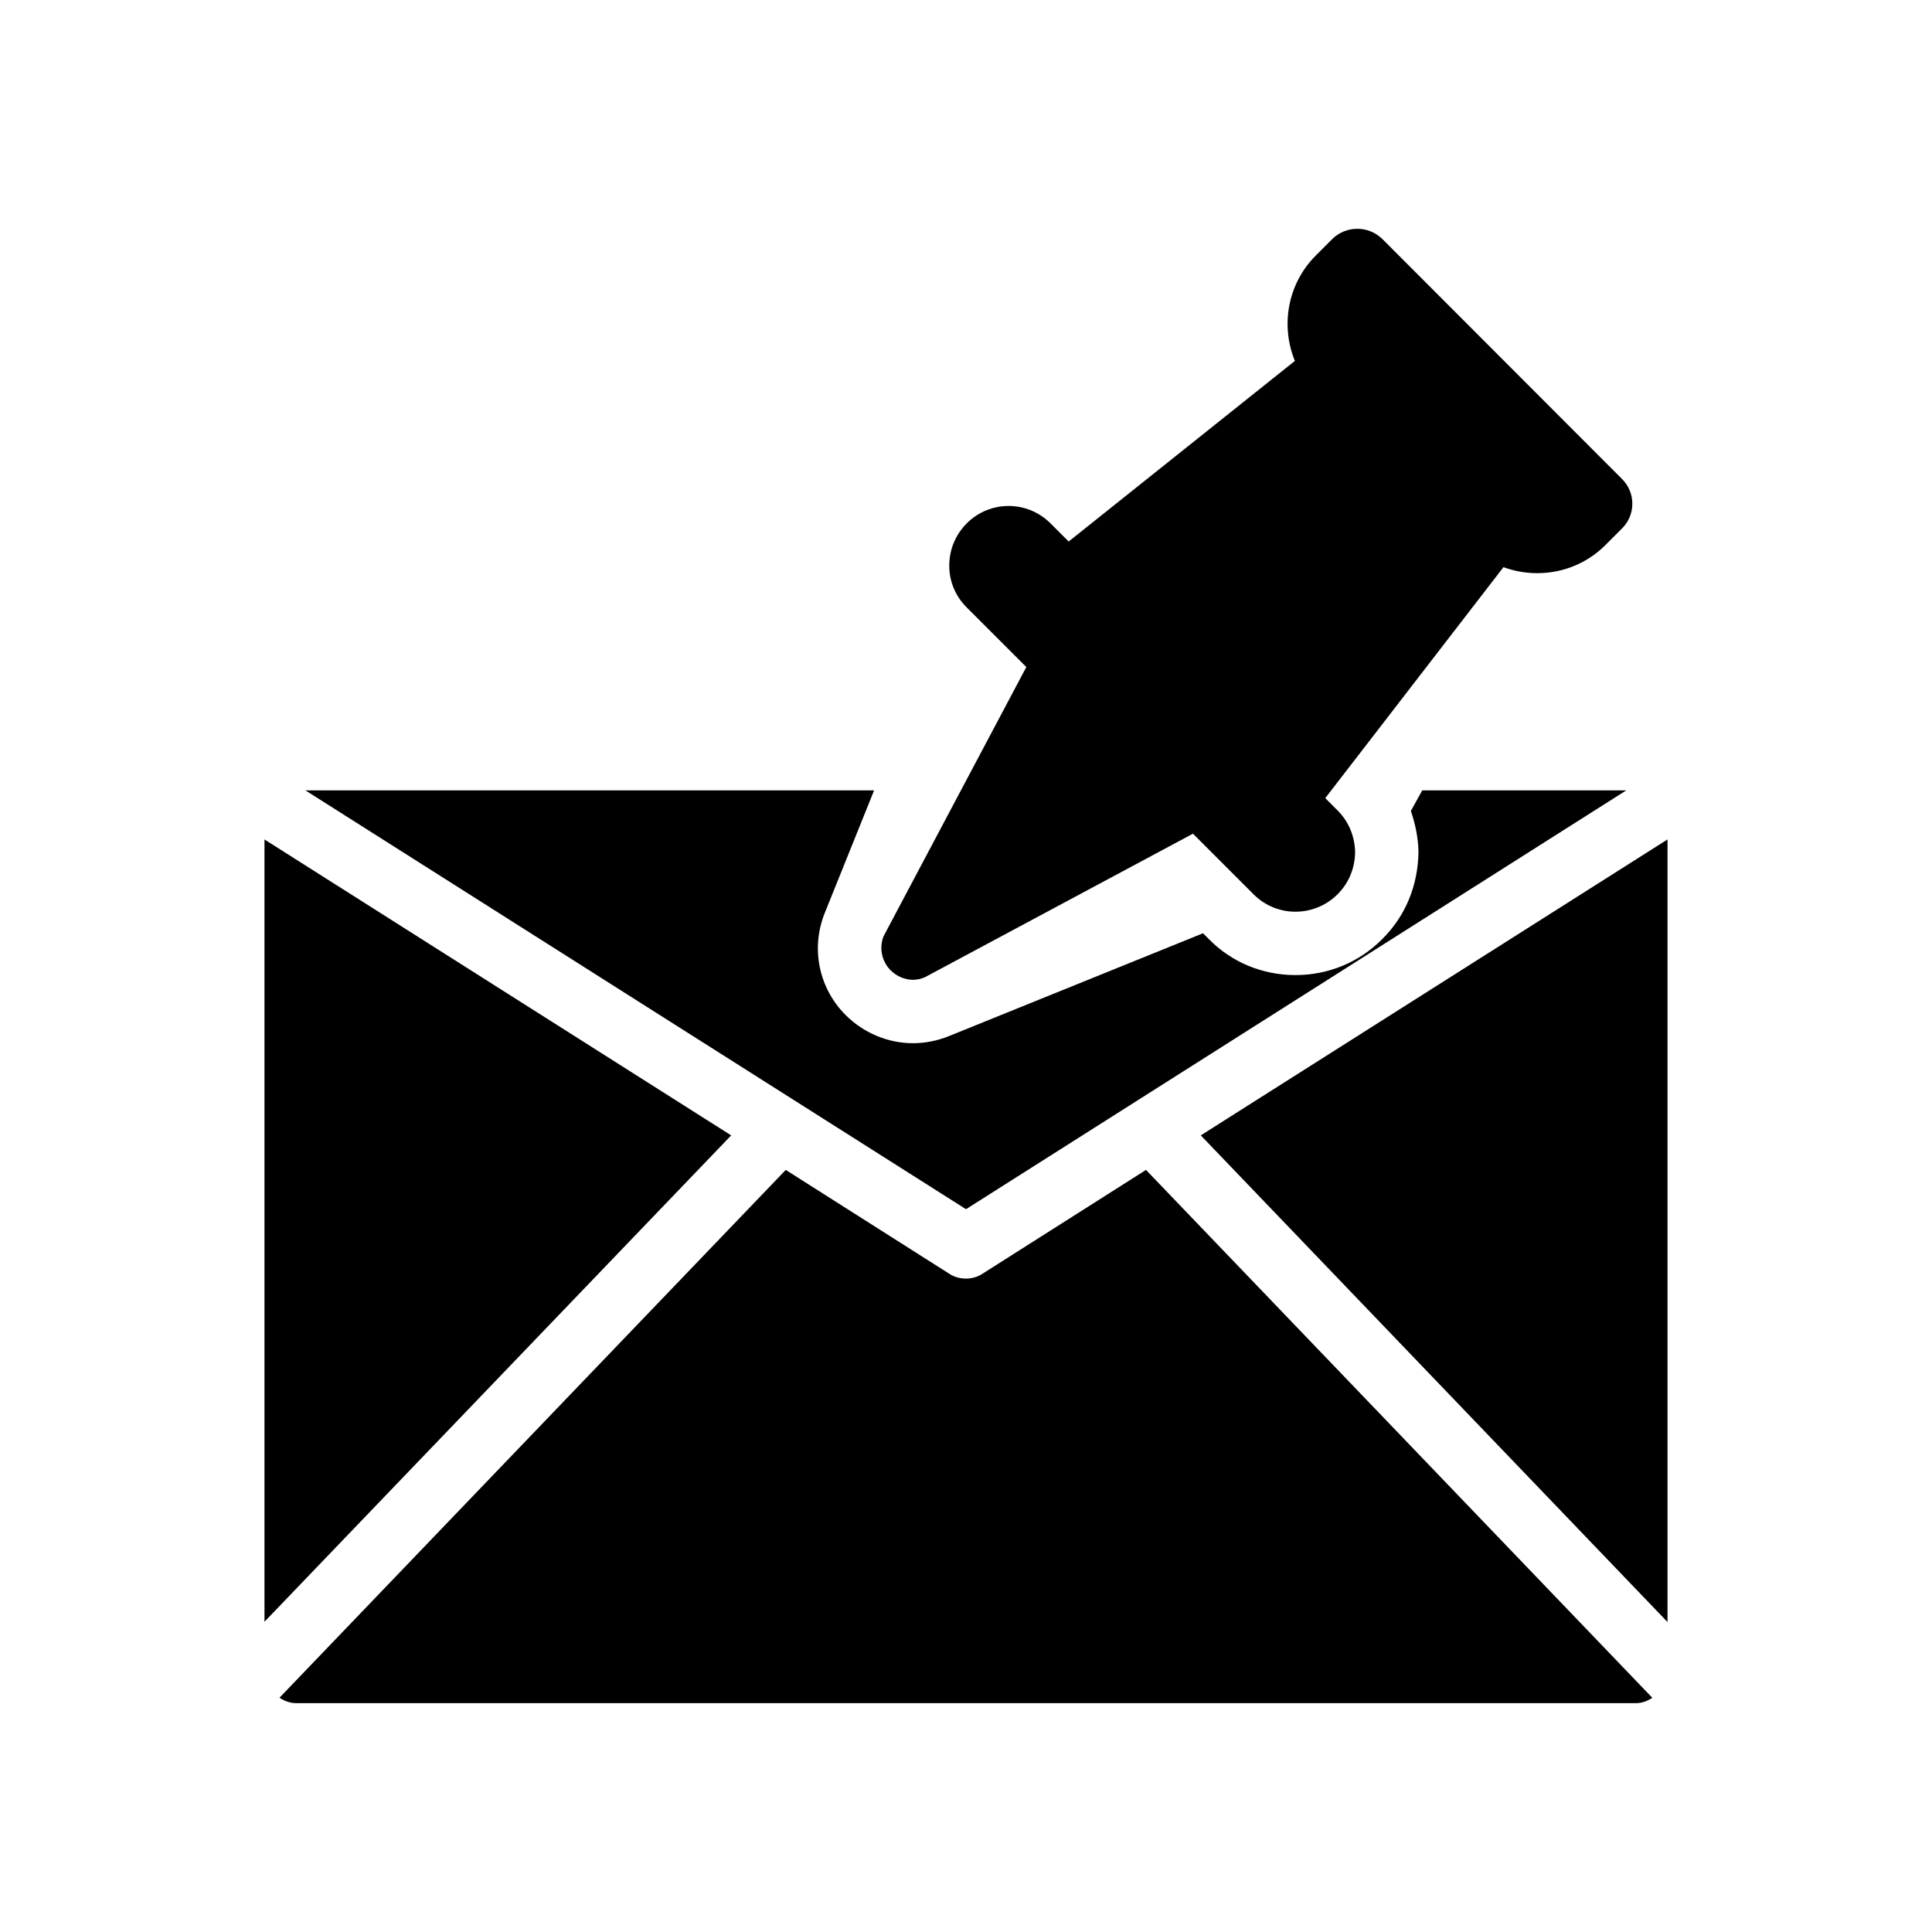
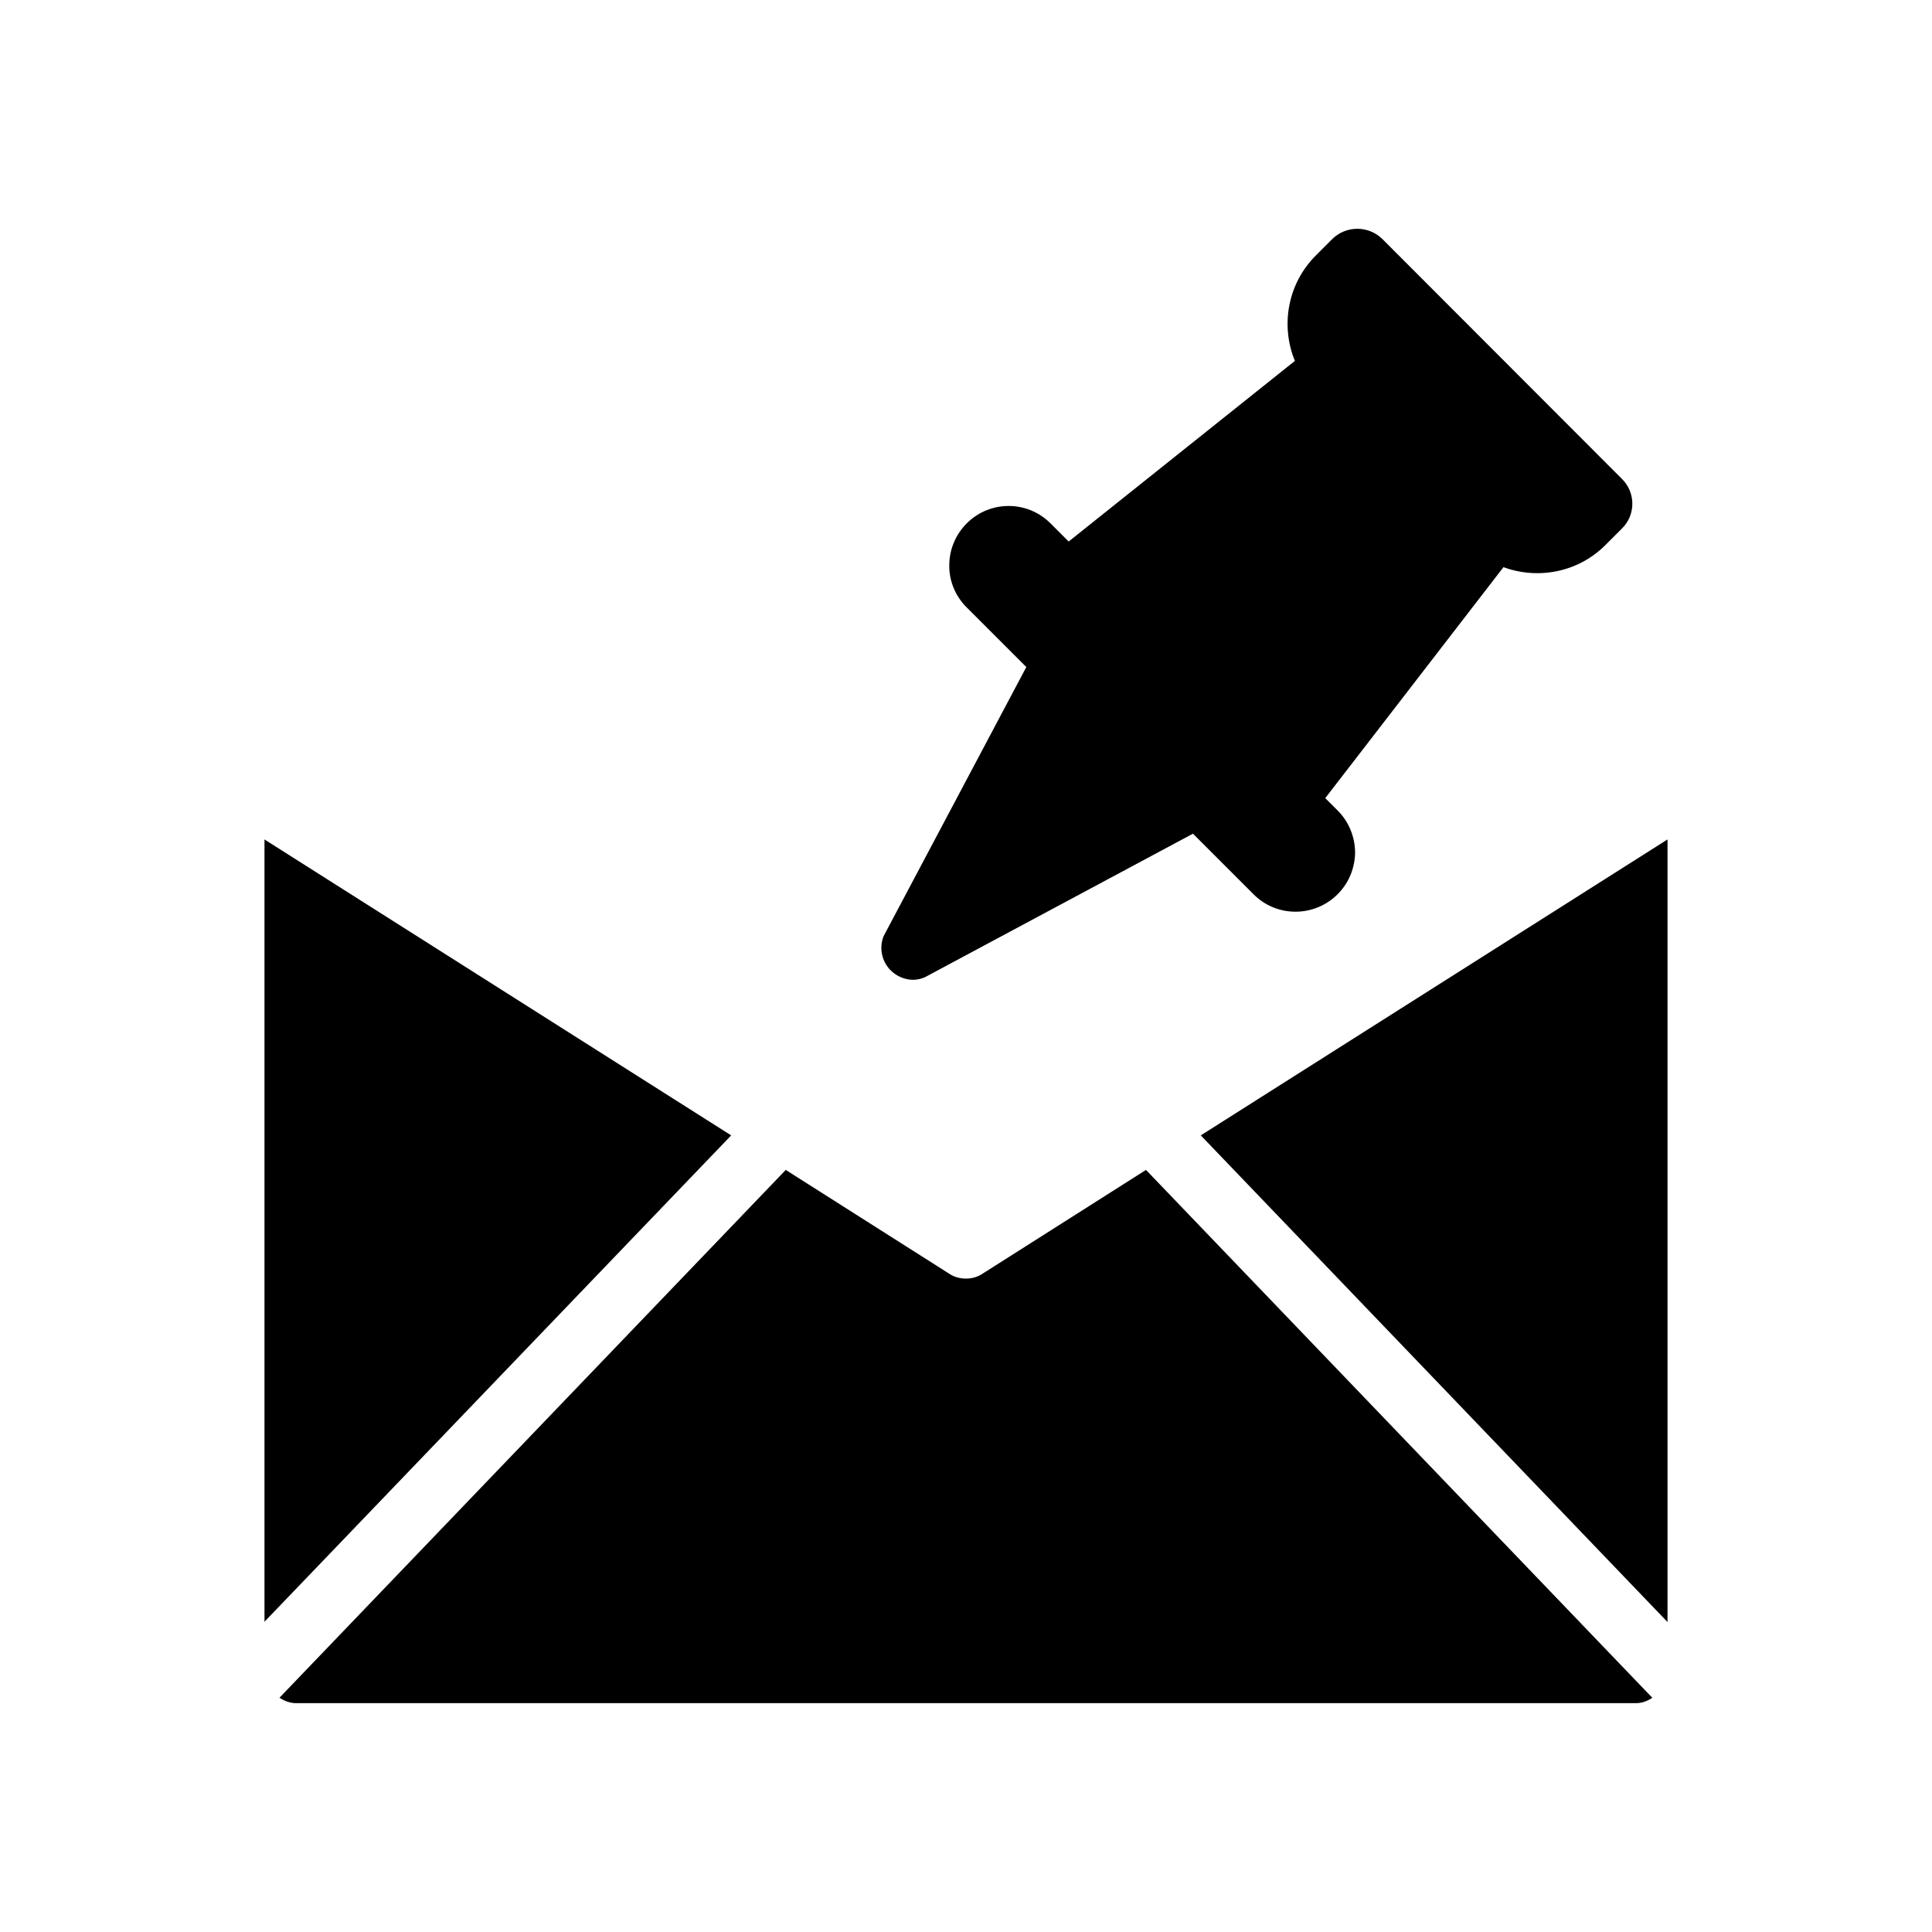
<svg xmlns="http://www.w3.org/2000/svg" fill="#000000" width="800px" height="800px" version="1.1" viewBox="144 144 512 512">
  <g>
    <path d="m585.91 573.86v-207.4l-123.69 78.426z" />
    <path d="m581.88 593.93-134.18-139.89-43.242 27.457c-1.344 0.922-2.938 1.344-4.449 1.344-1.594 0-3.191-0.418-4.535-1.344l-43.242-27.457-134.18 139.89c1.344 0.84 2.769 1.426 4.449 1.426h355.02c1.68 0 3.106-0.586 4.367-1.426z" />
    <path d="m214.09 573.78 123.68-128.89-123.68-78.426z" />
-     <path d="m375.65 353.45h-150.72l175.07 111 174.99-111h-54.074l-3.023 5.457c1.176 3.441 1.93 7.055 2.016 10.75-0.086 9.07-3.527 17.215-9.574 23.176-6.129 6.215-14.359 9.574-23.008 9.574-8.734 0-16.879-3.359-22.922-9.488l-1.594-1.594-67.426 27.289c-2.938 1.176-6.215 1.848-9.406 1.848-6.633 0-13.098-2.688-17.887-7.473-7.137-7.137-9.32-17.801-5.457-27.207z" />
    <path d="m380.02 401.14c1.594 1.594 3.777 2.519 5.961 2.519 1.008 0 2.098-0.25 3.106-0.672l71.059-38.051 16.098 16.098c6.141 6.141 16.102 6.086 22.242-0.055 3.07-3.07 4.578-7.055 4.633-11.094-0.055-4.039-1.562-8.023-4.633-11.094l-3.277-3.277 47.227-61.211c9.102 3.344 19.727 1.438 27.012-5.852l4.367-4.367c3.695-3.609 3.695-9.574 0-13.184l-63.48-63.562c-3.695-3.609-9.574-3.609-13.266 0l-4.363 4.371c-7.535 7.535-9.371 18.641-5.547 27.938l-59.953 47.863-4.816-4.816c-6.141-6.141-16.051-6.141-22.188 0-3.07 3.07-4.633 7.109-4.633 11.094-0.055 4.039 1.508 8.078 4.578 11.148l15.84 15.84-37.812 71.297c-1.262 3.106-0.504 6.719 1.848 9.066z" />
  </g>
</svg>